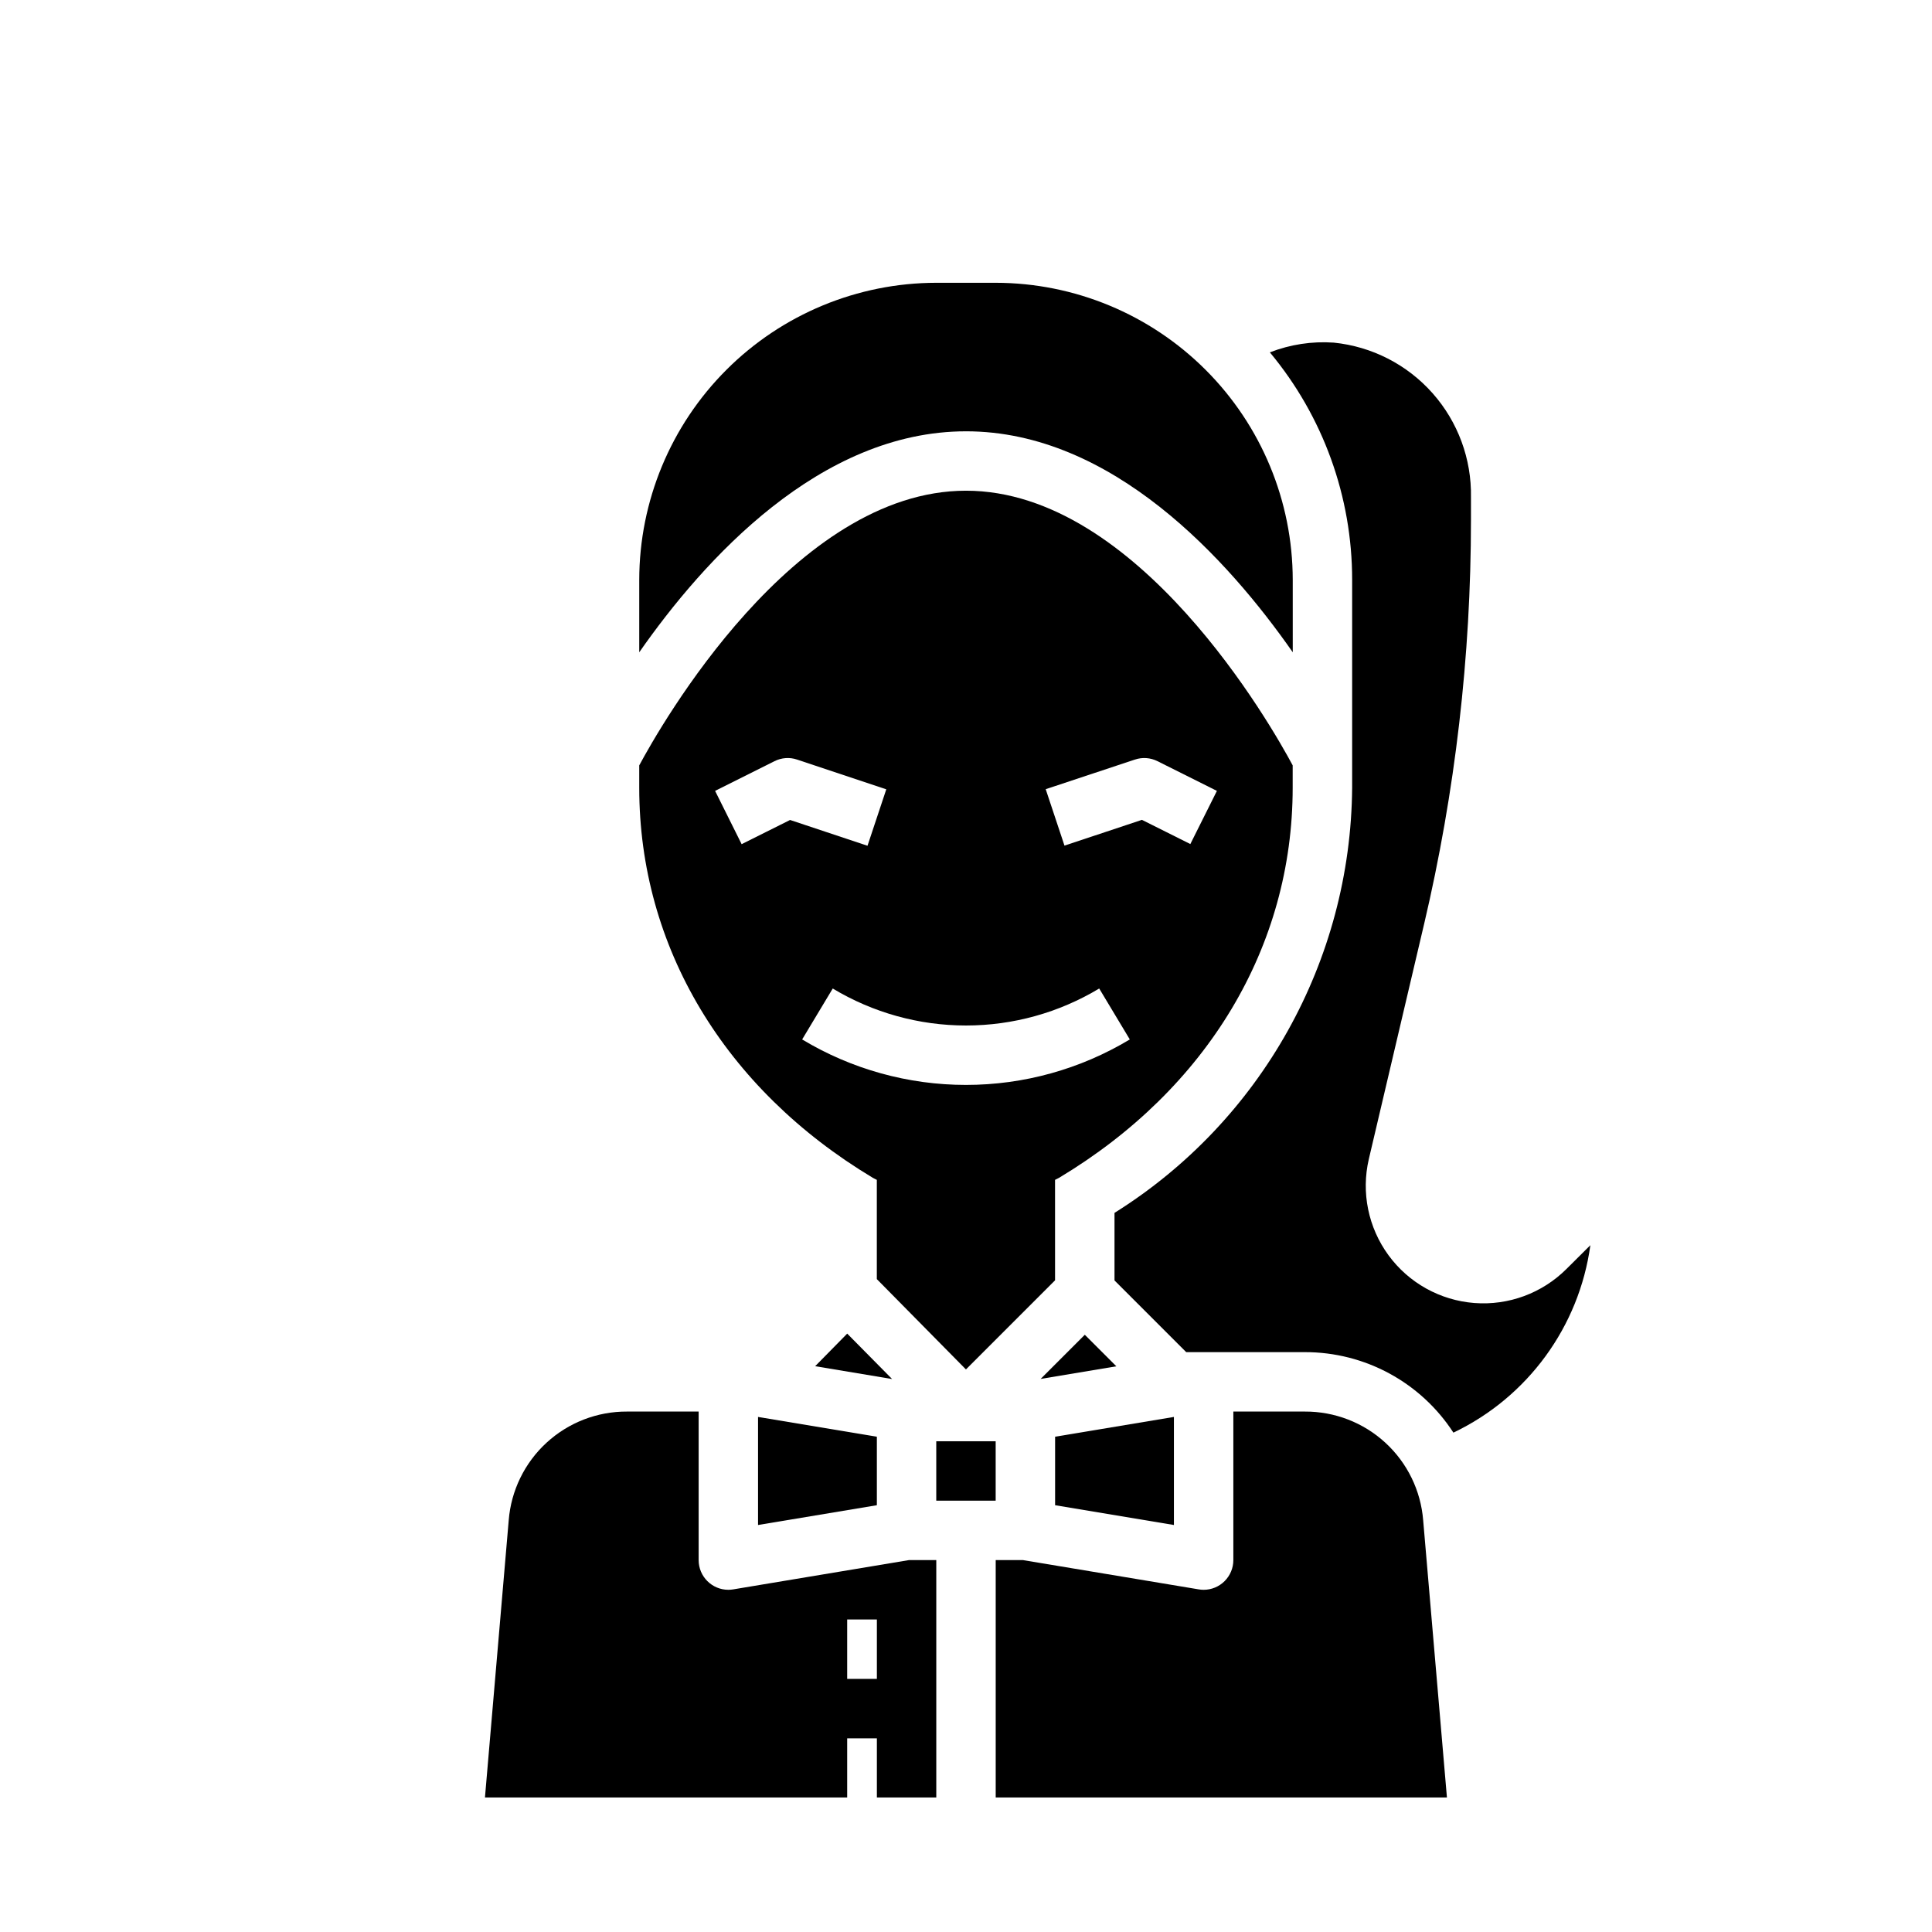
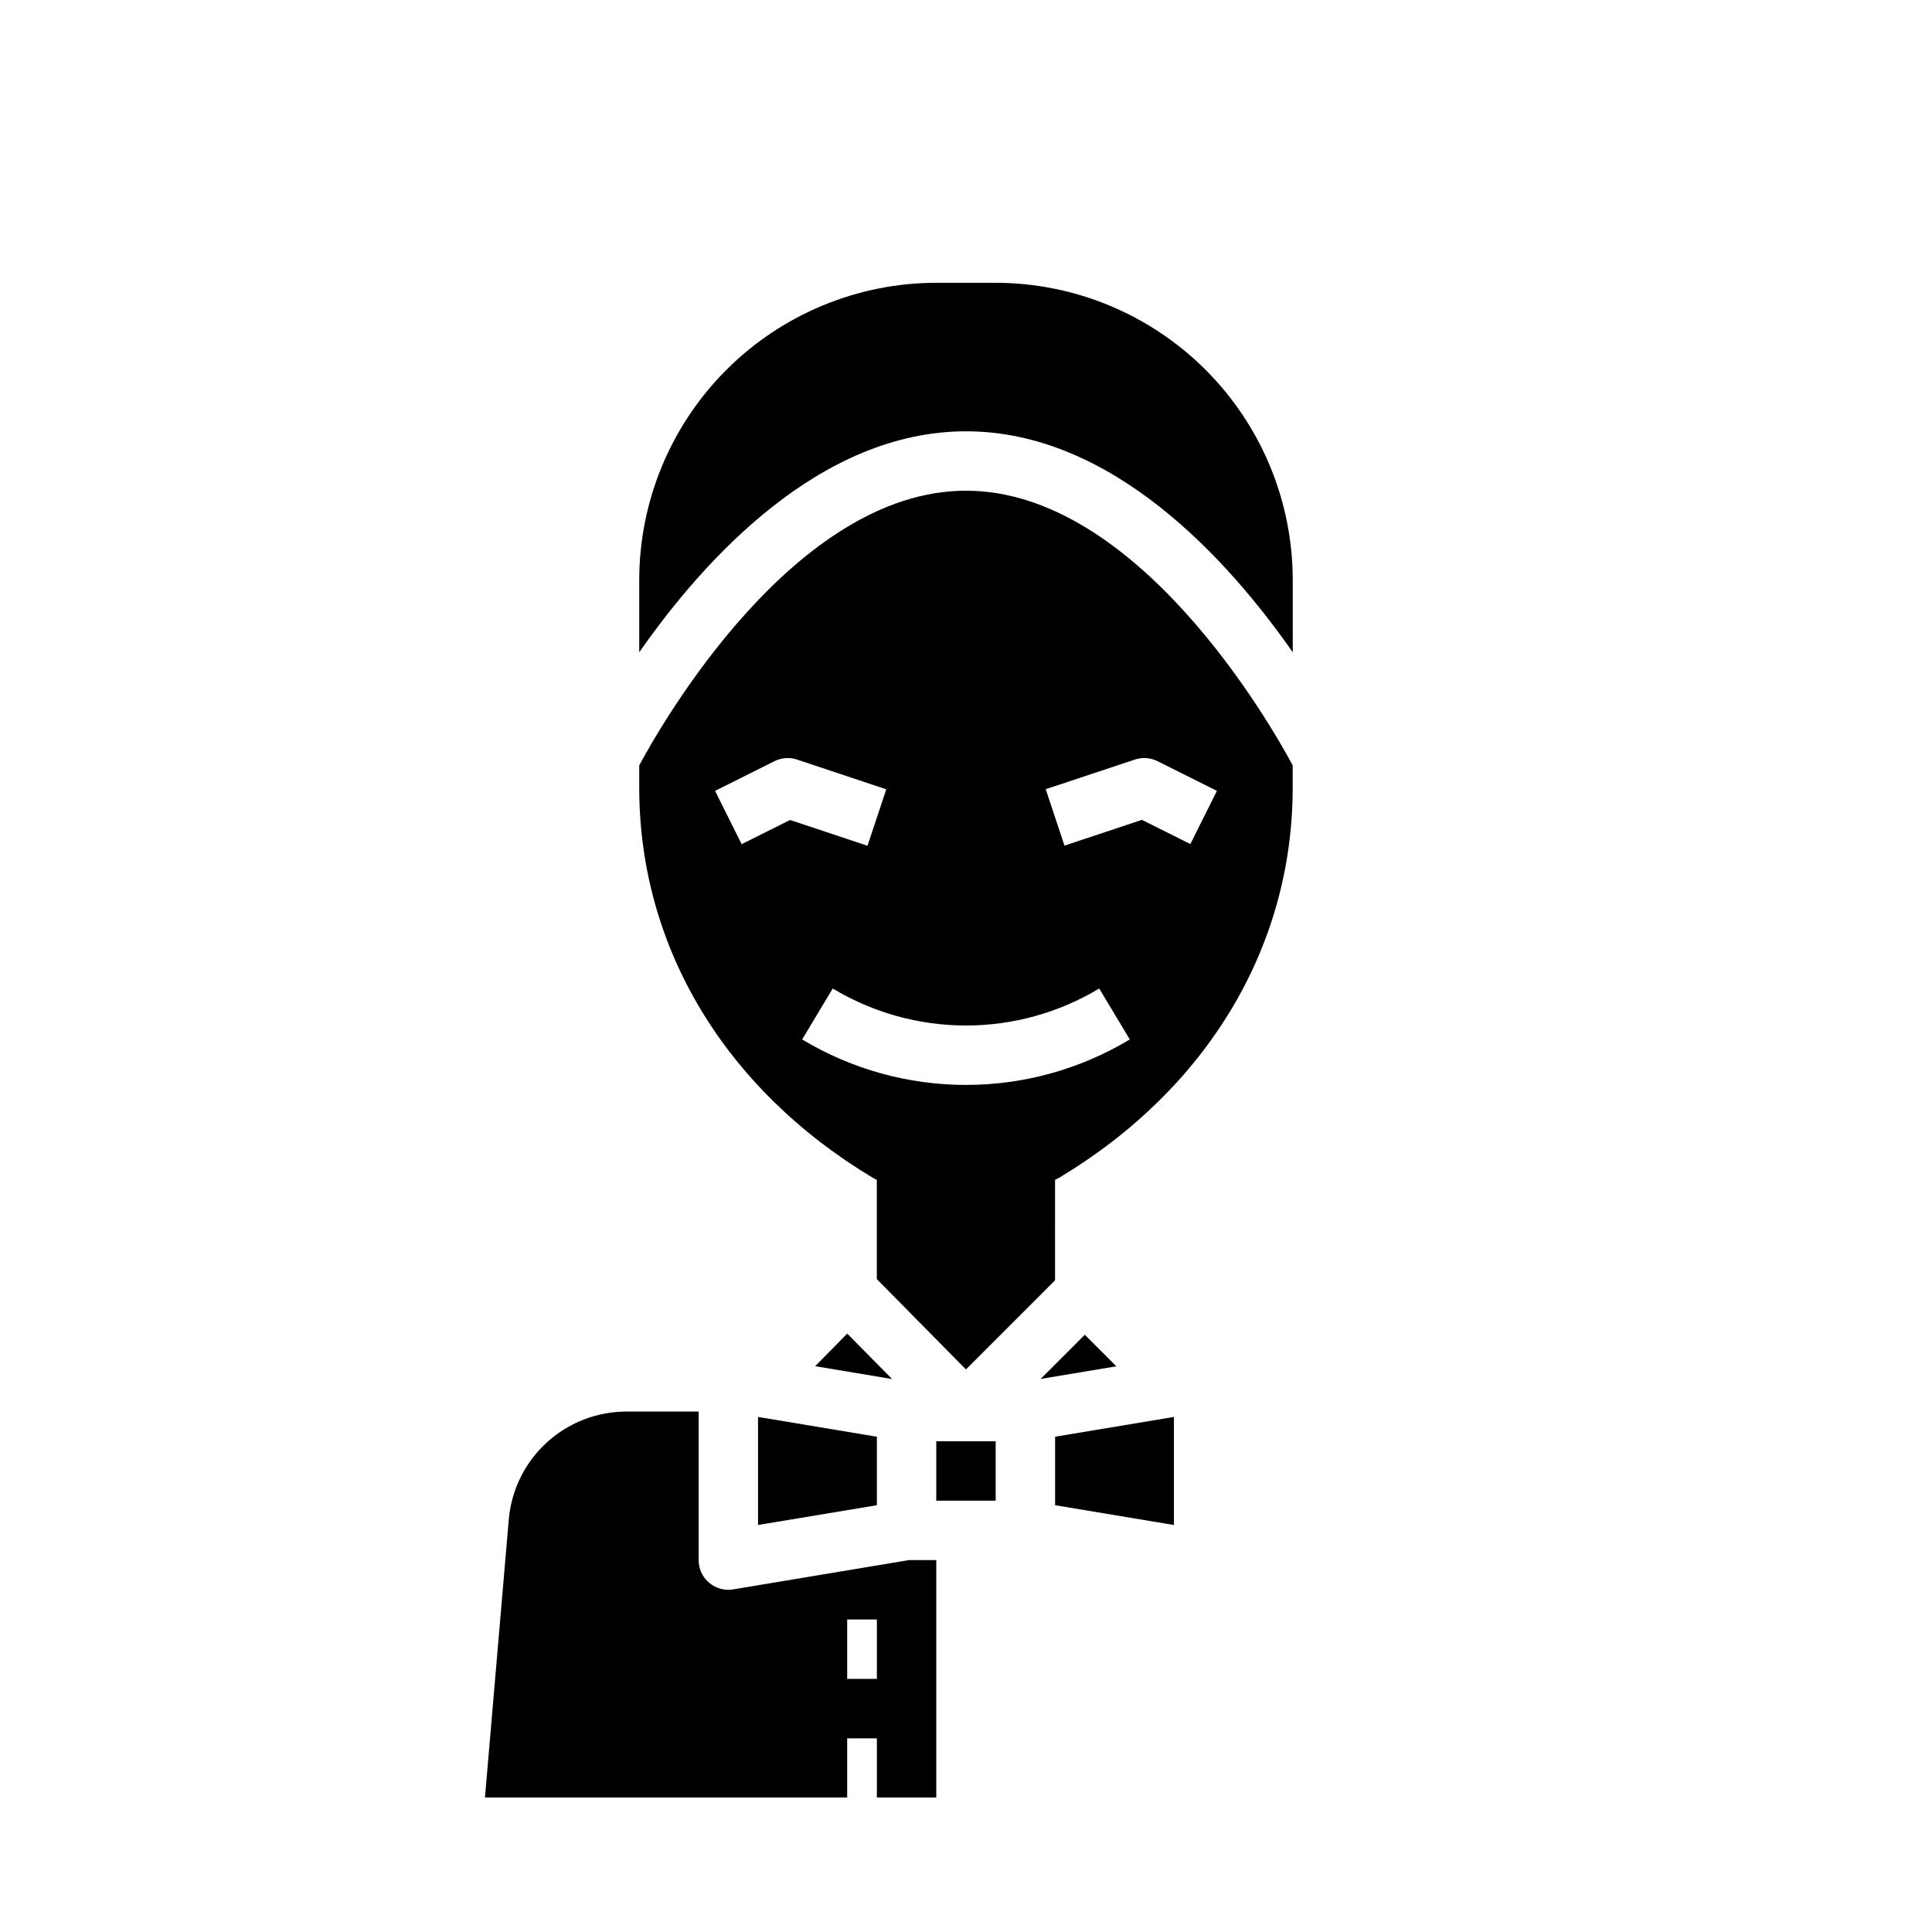
<svg xmlns="http://www.w3.org/2000/svg" fill="#000000" width="800px" height="800px" version="1.1" viewBox="144 144 512 512">
  <g>
    <path d="m392.12 525.95h15.742v15.742h-15.742z" />
    <path d="m338.32 565.2c-0.43 0.074-0.863 0.109-1.297 0.113-4.348 0-7.875-3.527-7.875-7.875v-39.359h-18.961c-7.898-0.043-15.523 2.902-21.34 8.246-5.816 5.34-9.402 12.684-10.031 20.559l-6.297 73.469h95.992v-15.68h7.871v15.68h15.742v-62.914h-7.219zm38.062 23.727h-7.871v-15.742h7.871z" />
    <path d="m344.89 548.14 31.488-5.242v-18.152l-31.488-5.242z" />
-     <path d="m559.13 480.29c-6.434 6.422-15.352 9.719-24.414 9.02s-17.371-5.316-22.742-12.648c-5.375-7.332-7.281-16.645-5.219-25.496l14.625-62.188 0.004-0.004c8.262-35.117 12.434-71.07 12.438-107.14v-6.039c0.188-10.148-3.445-20-10.184-27.598-6.738-7.594-16.086-12.379-26.188-13.398-5.762-0.398-11.543 0.484-16.922 2.582 14.102 16.918 21.82 38.254 21.805 60.285v55.105-0.004c-0.367 45.848-24.113 88.336-62.977 112.66v17.902l19.004 19.004h31.449-0.004c15.891-0.031 30.711 8 39.363 21.332 19.684-9.398 33.32-28.062 36.297-49.672z" />
    <path d="m368.52 497.42-8.496 8.637 20.391 3.402z" />
-     <path d="m489.81 518.08h-18.961v39.359c0 2.09-0.832 4.09-2.305 5.566-1.477 1.477-3.481 2.309-5.566 2.309-0.438-0.004-0.871-0.039-1.301-0.113l-46.586-7.762h-7.219v62.914h119.58l-6.297-73.469c-0.629-7.871-4.207-15.211-10.023-20.551-5.812-5.344-13.43-8.289-21.324-8.254z" />
    <path d="m400 258.3c38.746 0 69.477 34.031 86.594 58.559l-0.004-19.195c-0.023-20.871-8.324-40.883-23.082-55.641-14.758-14.758-34.766-23.059-55.637-23.082h-15.746c-20.871 0.023-40.879 8.324-55.637 23.082-14.758 14.758-23.059 34.77-23.082 55.641v19.199c17.113-24.531 47.848-58.562 86.594-58.562z" />
    <path d="m419.78 509.43 20.066-3.344-8.359-8.359z" />
    <path d="m455.1 548.14v-28.637l-31.488 5.242v18.152z" />
    <path d="m375.32 456.14c0.34 0.203 0.699 0.34 1.047 0.535v26.301l23.617 23.938 23.617-23.617-0.004-26.621c0.348-0.195 0.715-0.34 1.062-0.543 39.359-23.617 61.914-61.293 61.914-103.38v-5.926c-5.543-10.359-40.918-72.785-86.574-72.785s-81.035 62.426-86.594 72.793v5.926c0 42.086 22.57 79.77 61.914 103.38zm69.422-110.84v0.004c1.977-0.676 4.141-0.523 6.008 0.418l15.742 7.871-7.039 14.09-12.832-6.414-20.523 6.832-4.977-14.957zm-9.445 60.66 8.109 13.5v0.004c-13.109 7.887-28.117 12.051-43.414 12.051-15.297 0-30.309-4.164-43.414-12.051l8.109-13.5h-0.004c10.66 6.414 22.867 9.805 35.312 9.805 12.441 0 24.648-3.391 35.309-9.805zm-101.79-52.367 15.742-7.871c1.867-0.941 4.031-1.094 6.008-0.418l23.617 7.871-4.977 14.957-20.523-6.832-12.832 6.414z" />
  </g>
</svg>